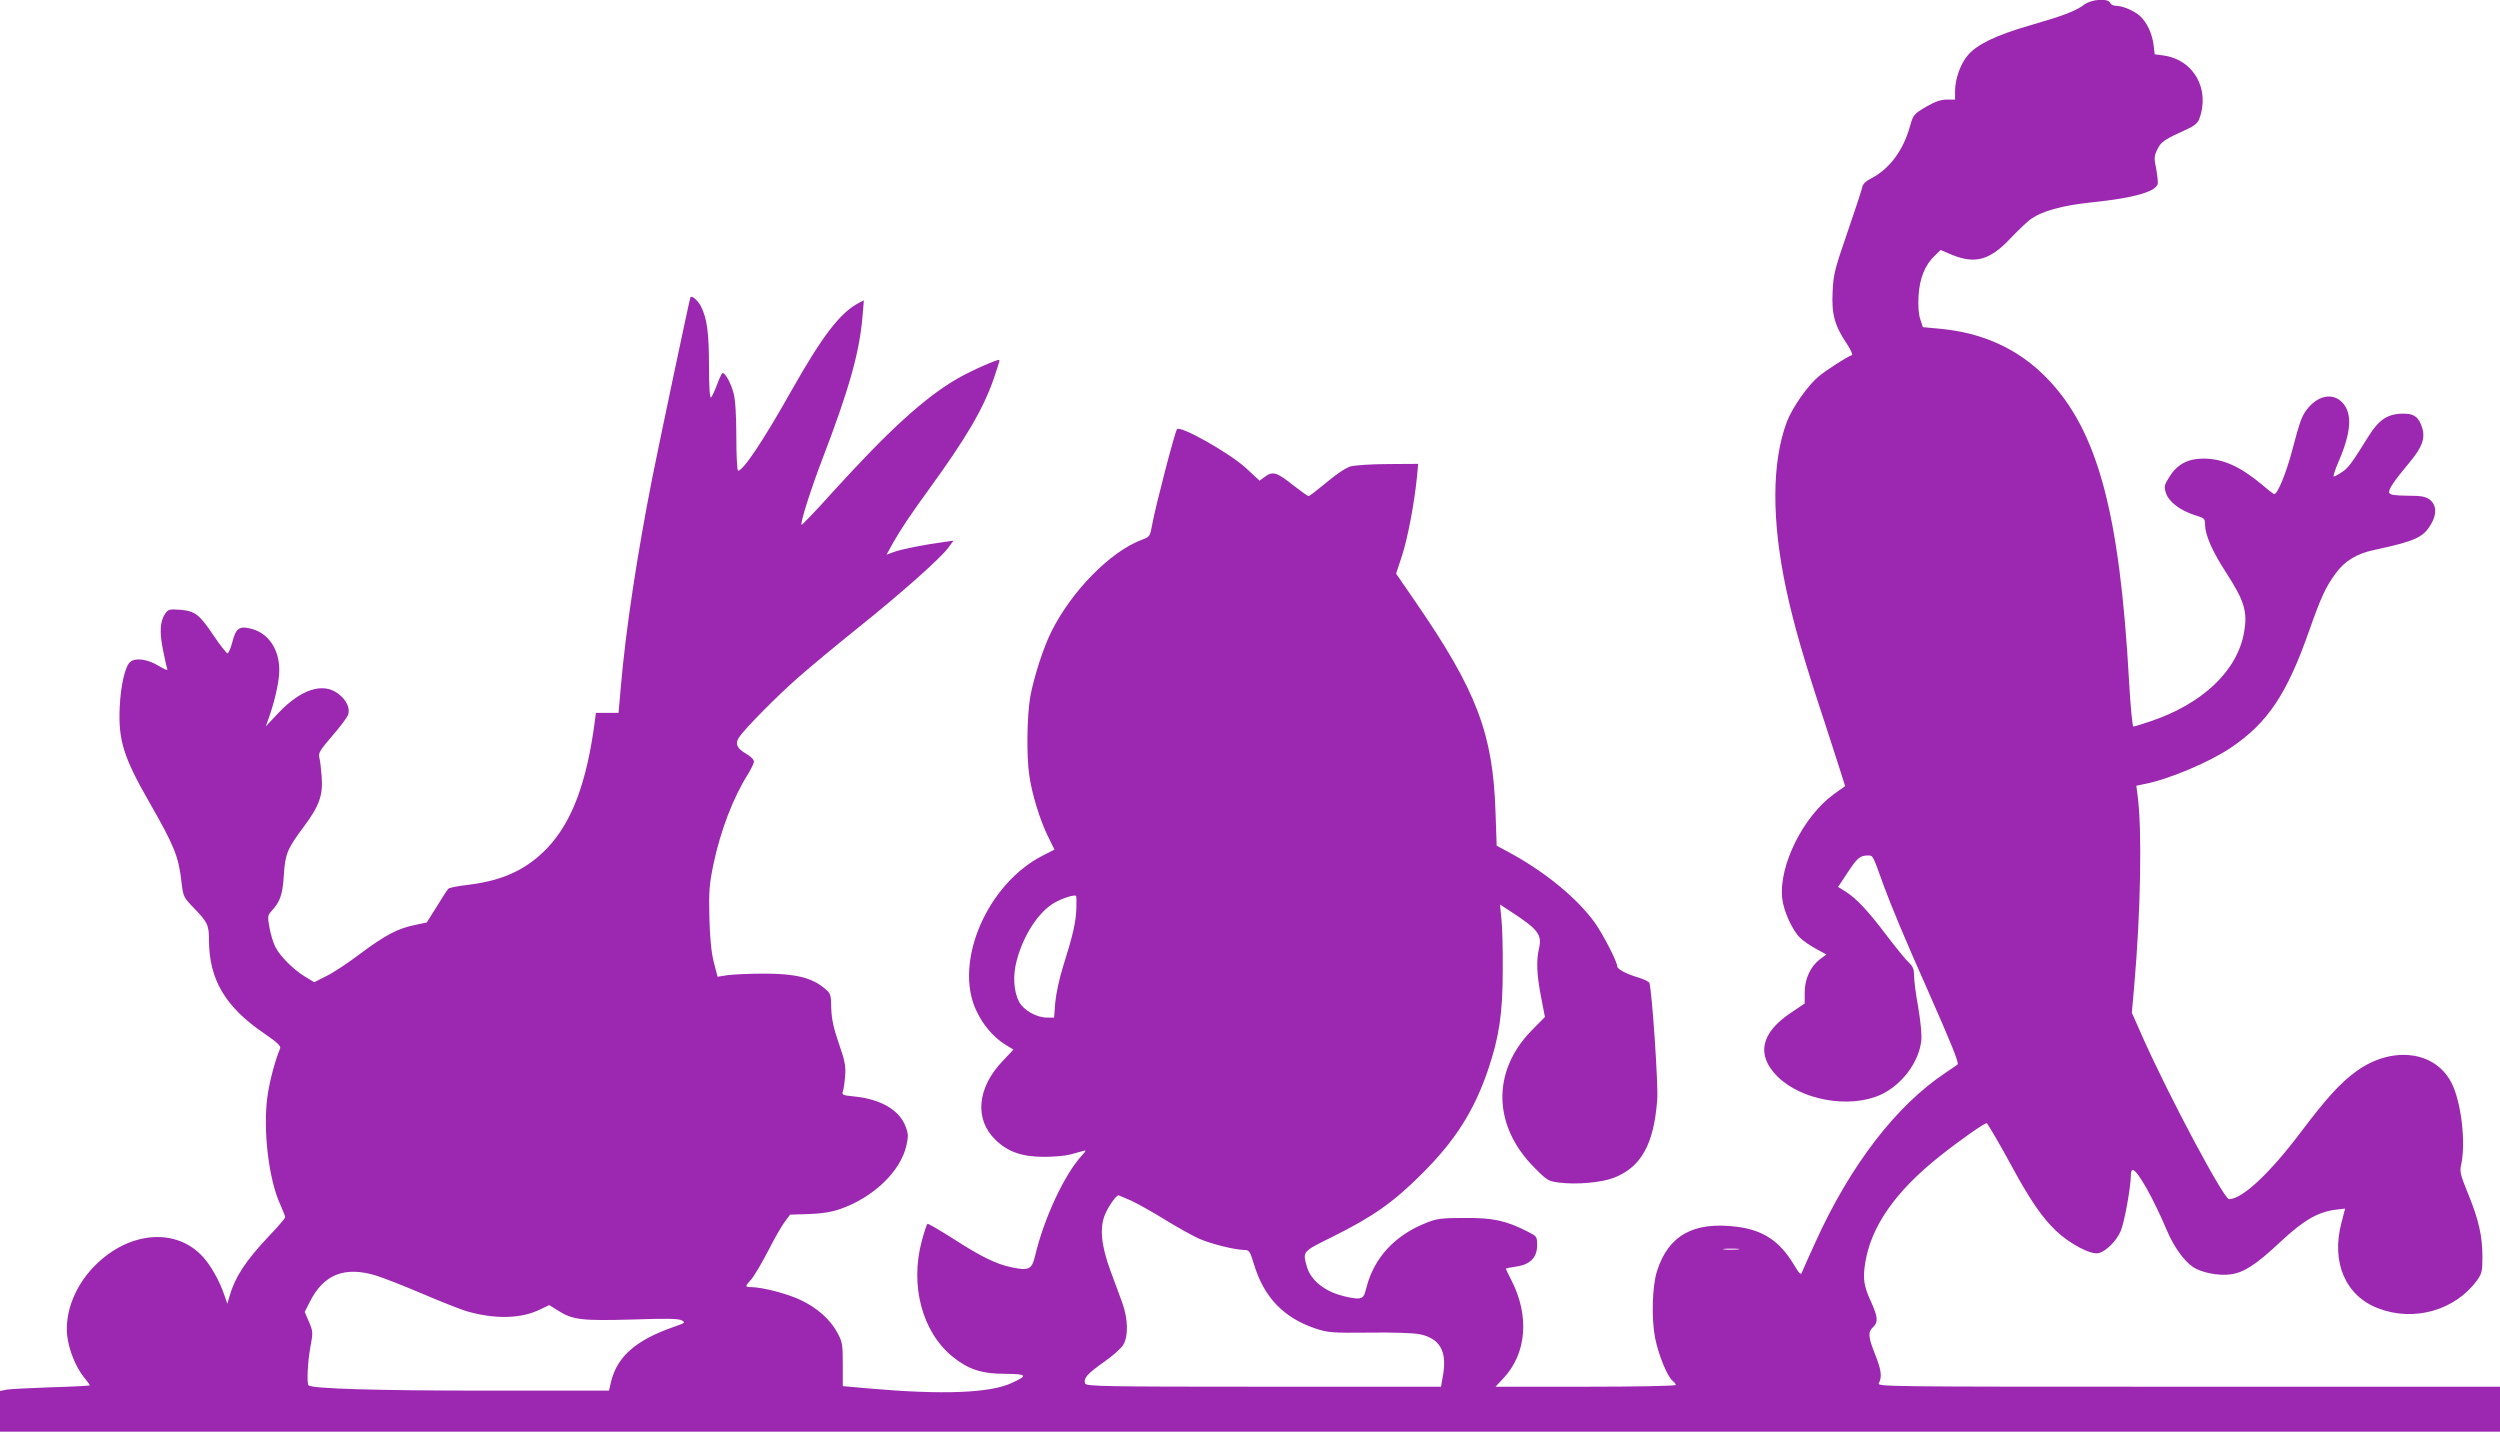
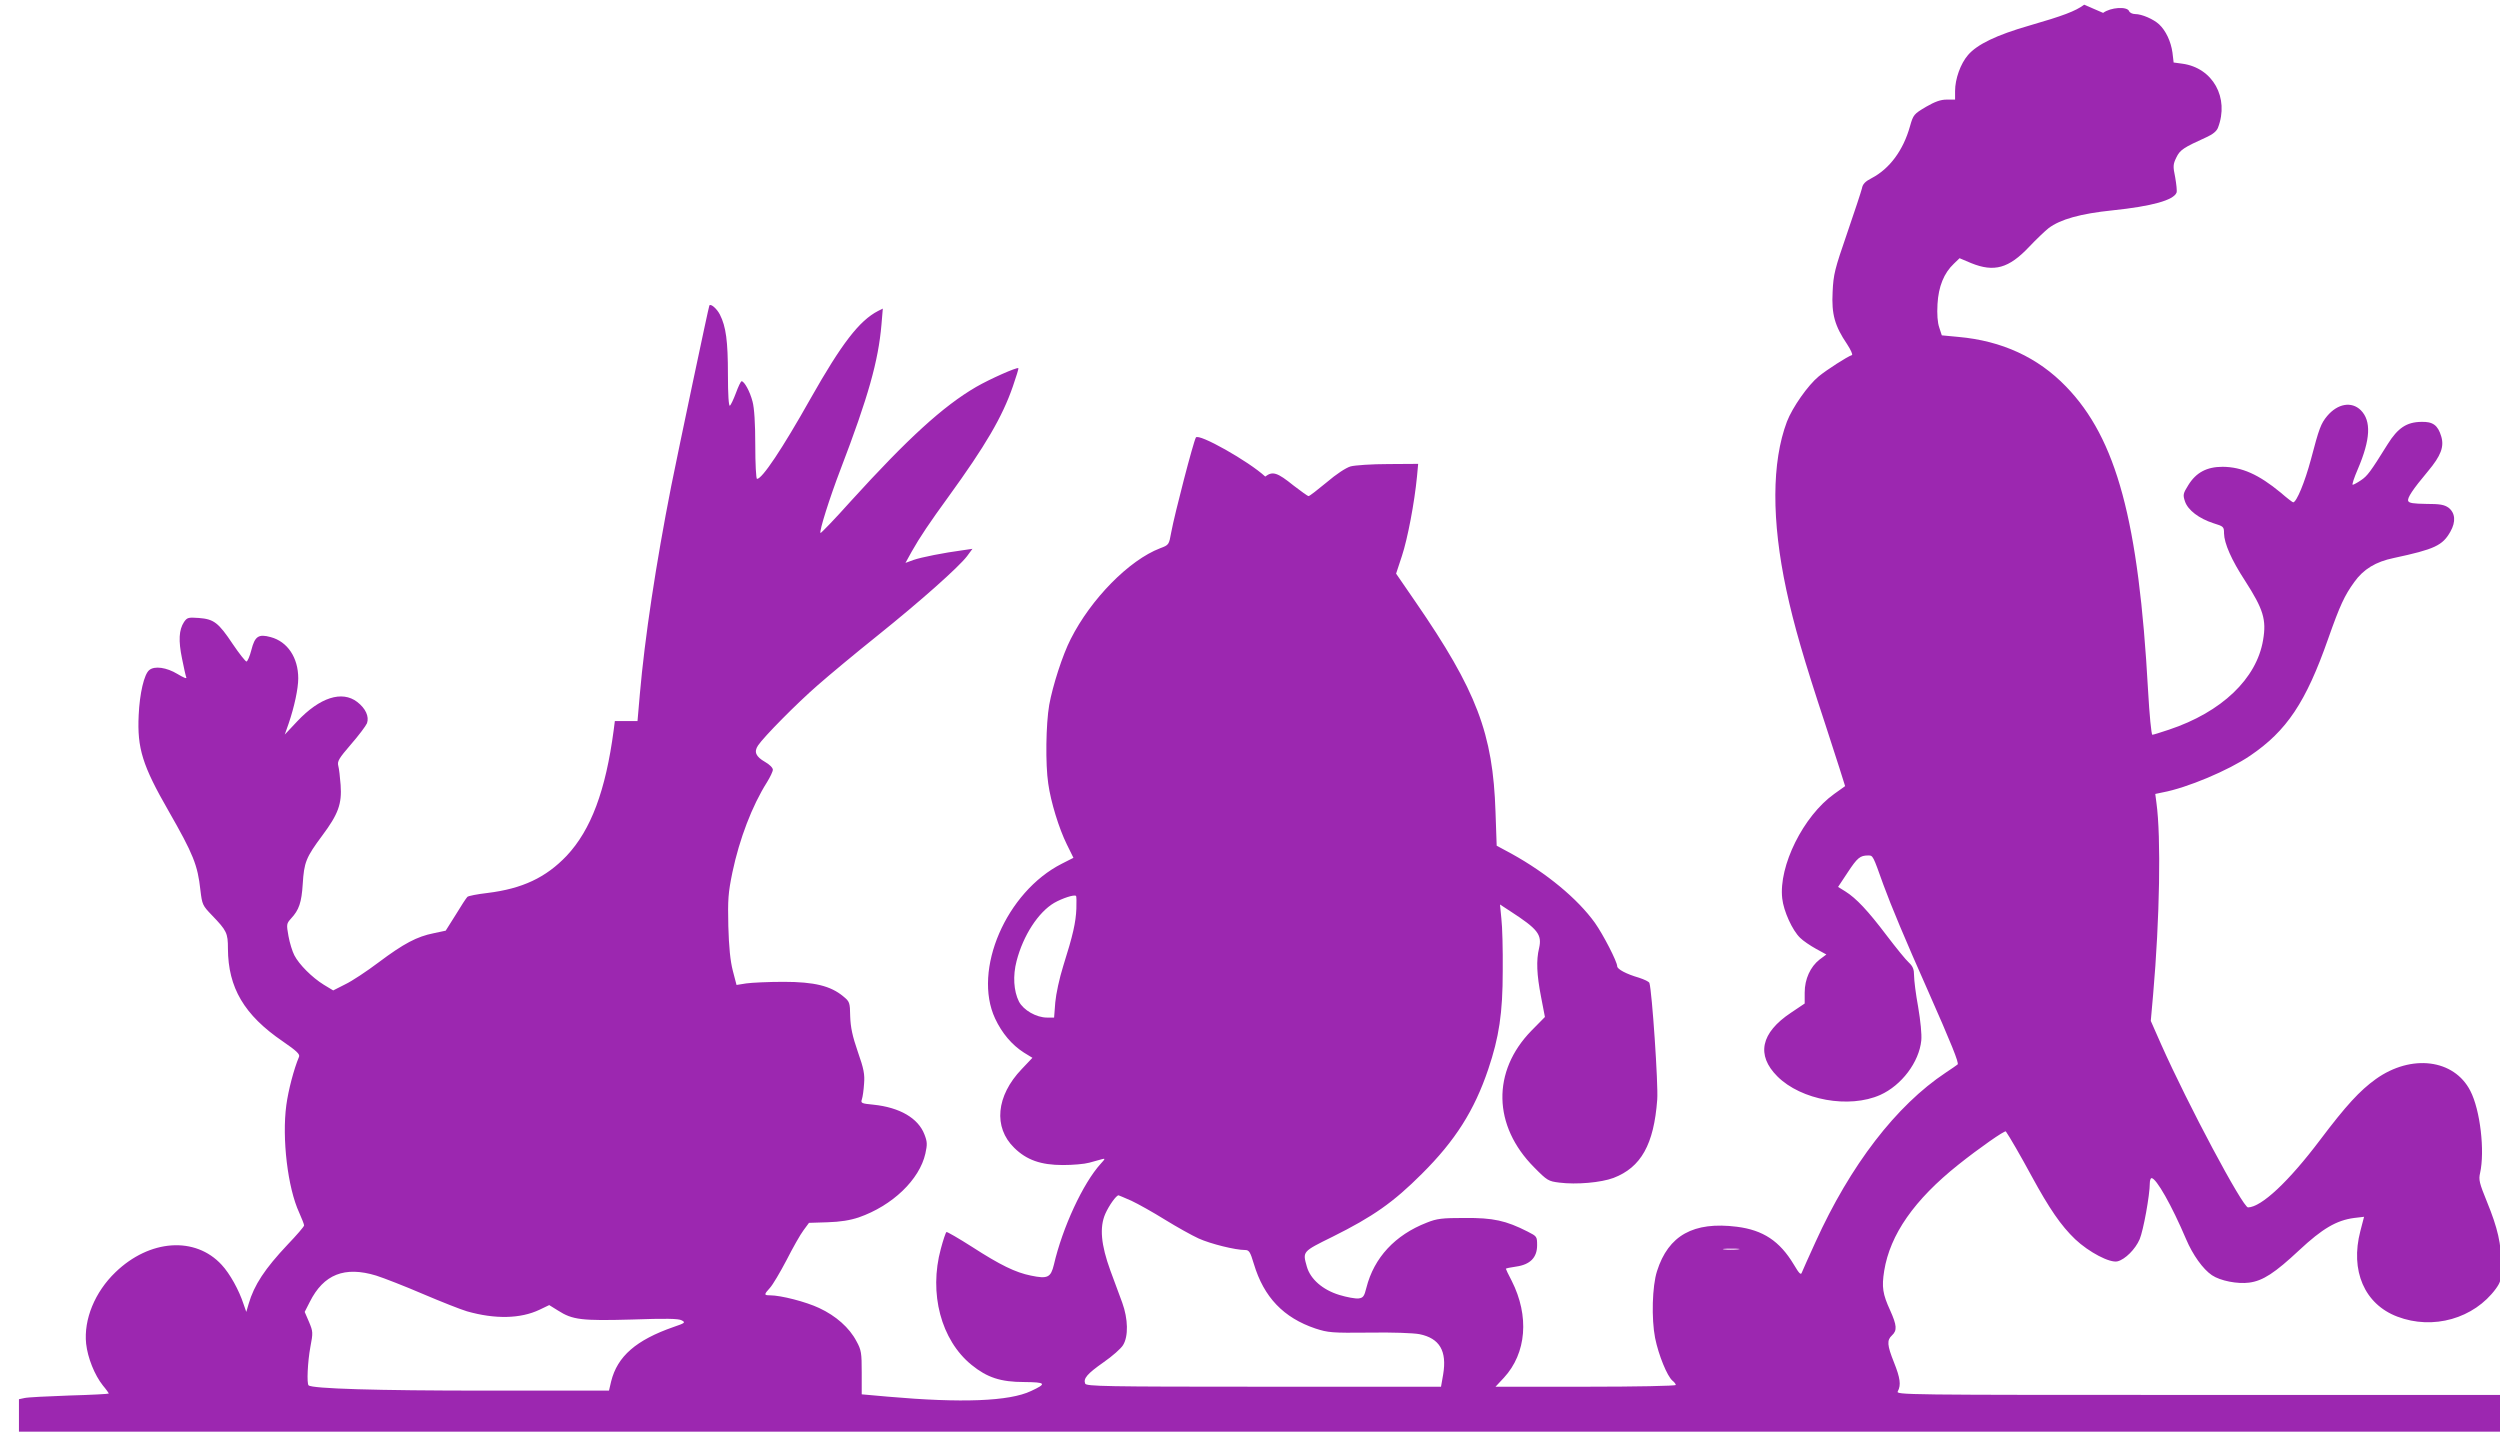
<svg xmlns="http://www.w3.org/2000/svg" version="1.0" width="1280pt" height="733pt" viewBox="0 0 1280 733" preserveAspectRatio="xMidYMid meet">
  <g transform="translate(0,733) scale(0.1,-0.1)" fill="#9c27b0" stroke="none">
-     <path d="M10671 7306 c-44 -33 -108 -57 -281 -107 -167 -48 -267 -96 -314 -151 -38 -44 -66 -122 -66 -184 l0 -44 -43 0 c-31 0 -59 -10 -106 -37 -62 -37 -65 -40 -82 -100 -34 -122 -104 -217 -196 -265 -33 -17 -46 -30 -50 -53 -4 -16 -38 -120 -76 -230 -63 -183 -70 -209 -74 -300 -6 -114 11 -174 74 -267 19 -29 30 -54 25 -56 -23 -7 -130 -76 -170 -109 -55 -45 -135 -159 -163 -232 -78 -207 -79 -506 -3 -861 39 -181 88 -351 200 -690 56 -173 102 -315 101 -315 -1 -1 -26 -19 -56 -40 -158 -113 -285 -369 -266 -535 7 -65 52 -164 92 -202 15 -15 52 -40 81 -56 l53 -29 -35 -26 c-47 -37 -76 -100 -76 -169 l0 -56 -70 -47 c-155 -103 -179 -217 -70 -326 122 -122 368 -166 527 -95 109 49 199 168 210 279 3 31 -4 100 -16 171 -12 65 -21 137 -21 161 0 32 -6 47 -26 66 -15 13 -66 76 -114 139 -96 127 -156 191 -212 226 l-37 23 49 74 c50 76 64 87 105 87 25 0 24 1 78 -150 40 -109 110 -277 227 -540 122 -276 161 -373 153 -380 -5 -4 -32 -23 -61 -42 -253 -168 -488 -473 -667 -868 -34 -74 -65 -144 -69 -154 -5 -16 -13 -9 -42 40 -72 120 -157 176 -291 193 -222 28 -351 -44 -409 -227 -25 -77 -29 -244 -10 -342 18 -89 62 -196 89 -219 9 -7 17 -17 17 -22 0 -5 -203 -9 -461 -9 l-462 0 43 46 c116 126 131 316 40 496 -17 32 -30 60 -30 62 0 2 23 7 52 11 72 10 108 46 108 109 0 45 -1 46 -48 70 -112 57 -177 71 -322 70 -117 0 -143 -3 -195 -24 -162 -63 -270 -179 -309 -333 -11 -45 -17 -52 -40 -55 -15 -2 -60 6 -99 18 -85 26 -148 81 -166 145 -22 78 -24 76 132 153 207 103 311 176 457 322 171 170 269 325 340 536 55 163 74 286 74 504 1 107 -2 227 -7 267 l-7 72 52 -34 c142 -92 164 -120 148 -190 -15 -62 -12 -135 10 -248 l20 -104 -69 -70 c-203 -208 -198 -487 14 -700 67 -68 73 -71 129 -78 87 -11 213 0 277 24 141 54 207 171 224 401 6 75 -27 558 -40 597 -2 7 -26 18 -53 27 -66 19 -112 44 -112 59 0 23 -71 161 -114 222 -89 124 -248 255 -427 354 l-76 41 -6 173 c-13 401 -96 620 -410 1076 l-99 144 30 91 c29 88 64 272 77 406 l6 65 -153 -1 c-84 0 -171 -6 -193 -12 -24 -7 -74 -40 -123 -82 -46 -38 -87 -70 -92 -70 -5 0 -39 25 -77 54 -83 67 -107 75 -145 46 l-29 -21 -68 63 c-84 78 -341 223 -355 200 -13 -22 -109 -392 -126 -484 -12 -66 -12 -66 -57 -83 -159 -61 -354 -259 -458 -465 -42 -82 -92 -238 -110 -337 -17 -98 -20 -304 -5 -403 13 -94 55 -230 95 -311 l34 -69 -59 -30 c-285 -144 -458 -545 -342 -793 35 -75 86 -135 147 -174 l44 -27 -55 -58 c-131 -137 -146 -298 -38 -403 63 -62 136 -88 249 -88 50 0 110 5 135 12 25 7 54 15 65 18 18 5 17 2 -6 -23 -91 -100 -196 -327 -240 -517 -16 -66 -32 -74 -118 -56 -79 16 -157 54 -301 147 -69 44 -128 78 -131 76 -4 -2 -17 -41 -29 -86 -62 -228 1 -467 157 -594 80 -65 149 -88 270 -88 112 -1 117 -8 35 -46 -111 -53 -357 -62 -732 -29 l-135 12 0 111 c0 101 -2 116 -27 161 -36 69 -105 130 -191 170 -68 32 -196 65 -252 65 -31 0 -31 4 0 38 14 15 52 79 85 142 32 63 71 132 87 153 l28 38 95 3 c66 2 115 10 160 25 172 60 311 193 341 327 10 46 10 60 -5 98 -32 83 -126 138 -261 152 -62 6 -66 8 -59 28 4 12 9 47 11 79 4 48 -1 76 -32 164 -28 81 -37 125 -39 181 -1 72 -3 76 -36 103 -64 53 -147 74 -305 74 -77 0 -163 -4 -191 -8 l-50 -8 -19 73 c-13 50 -20 122 -23 228 -3 137 -1 169 21 276 36 171 101 341 177 461 16 26 30 55 30 64 0 10 -17 27 -40 40 -47 27 -58 51 -36 84 29 44 199 216 306 309 58 51 195 165 305 253 223 179 415 350 459 407 l28 38 -48 -7 c-98 -13 -214 -36 -254 -50 l-41 -15 32 58 c41 73 93 150 189 282 187 258 275 407 329 564 17 49 30 91 28 93 -7 6 -145 -55 -216 -96 -170 -99 -350 -264 -641 -584 -83 -93 -154 -166 -156 -164 -8 7 47 181 103 327 142 371 193 554 209 739 l7 83 -24 -12 c-97 -50 -187 -168 -345 -447 -148 -263 -249 -413 -275 -413 -5 0 -9 78 -9 173 0 112 -5 190 -14 223 -13 51 -42 104 -56 104 -4 0 -17 -27 -29 -60 -12 -32 -26 -62 -31 -65 -6 -4 -10 56 -10 159 0 172 -10 246 -41 307 -15 30 -47 58 -54 47 -4 -7 -158 -738 -195 -923 -79 -401 -136 -780 -161 -1067 l-12 -138 -58 0 -58 0 -6 -47 c-41 -309 -116 -510 -241 -643 -106 -111 -226 -168 -405 -190 -52 -6 -98 -15 -103 -20 -6 -6 -33 -47 -60 -92 l-51 -81 -61 -13 c-86 -17 -154 -53 -282 -149 -61 -46 -138 -97 -172 -113 l-61 -31 -48 29 c-60 37 -127 104 -151 151 -10 19 -24 64 -30 98 -11 61 -10 64 13 90 41 44 54 82 60 177 7 111 16 135 100 248 82 110 101 162 94 259 -3 40 -8 84 -12 98 -6 23 3 38 65 110 40 46 76 94 82 108 12 34 -7 76 -50 109 -78 60 -192 23 -307 -99 l-64 -68 20 57 c29 85 49 178 49 231 0 106 -55 188 -141 211 -62 17 -81 5 -99 -66 -8 -32 -20 -59 -25 -59 -5 0 -37 40 -70 89 -74 111 -97 128 -174 134 -55 4 -60 2 -76 -21 -26 -40 -29 -95 -10 -187 9 -46 19 -90 22 -97 3 -8 -17 1 -45 18 -56 34 -118 43 -145 20 -26 -21 -49 -119 -54 -231 -8 -169 19 -257 153 -490 127 -222 149 -277 163 -405 9 -75 11 -79 59 -129 76 -79 82 -91 82 -171 1 -200 83 -340 281 -475 70 -48 89 -66 83 -79 -26 -61 -55 -172 -65 -247 -23 -171 7 -424 66 -551 14 -31 25 -60 25 -65 0 -6 -38 -50 -85 -99 -115 -122 -171 -206 -199 -303 l-12 -41 -14 40 c-23 71 -70 156 -112 201 -135 147 -369 131 -544 -38 -105 -101 -163 -241 -150 -366 8 -72 43 -160 86 -214 17 -20 30 -39 30 -41 0 -2 -91 -7 -202 -10 -112 -4 -215 -9 -230 -13 l-28 -6 0 -104 0 -104 6400 0 6400 0 0 115 0 115 -1595 0 c-1575 0 -1596 0 -1585 19 17 32 12 68 -20 148 -35 88 -37 113 -10 138 27 25 25 51 -9 127 -39 85 -44 120 -31 203 30 186 154 364 380 544 104 83 238 177 243 170 16 -22 77 -127 132 -229 91 -167 150 -253 223 -323 70 -66 178 -123 217 -113 39 10 91 62 113 113 19 45 52 226 52 287 0 14 4 26 9 26 24 0 103 -139 177 -313 34 -80 86 -153 132 -184 43 -29 131 -46 191 -38 70 9 132 50 256 166 119 111 191 153 281 165 l51 6 -19 -73 c-53 -203 21 -374 189 -438 183 -70 393 -10 505 143 25 35 28 47 28 120 0 108 -19 191 -73 323 -40 98 -44 115 -36 149 25 112 1 323 -50 421 -83 162 -302 190 -484 60 -82 -59 -152 -135 -284 -310 -162 -215 -301 -345 -370 -347 -27 0 -308 527 -445 835 l-53 120 12 135 c34 389 41 806 17 981 l-6 46 38 8 c124 23 336 112 448 188 187 127 285 273 399 598 61 173 84 222 134 291 47 66 110 104 202 123 210 45 250 64 290 135 29 51 25 96 -10 123 -22 15 -43 19 -114 19 -64 1 -88 4 -92 15 -6 15 23 59 101 152 67 80 84 126 68 179 -17 57 -43 76 -102 74 -75 -1 -120 -31 -172 -114 -89 -143 -104 -163 -137 -185 -19 -13 -38 -23 -42 -23 -5 0 7 36 26 80 65 152 70 247 15 302 -47 46 -118 34 -172 -30 -32 -39 -41 -62 -83 -222 -31 -116 -74 -220 -91 -220 -3 0 -32 22 -64 50 -113 93 -198 131 -297 132 -81 0 -136 -29 -176 -94 -27 -43 -28 -50 -17 -83 15 -45 72 -88 146 -112 52 -16 54 -18 54 -52 1 -51 38 -136 108 -243 93 -145 110 -198 92 -303 -33 -198 -212 -369 -482 -459 -42 -14 -80 -26 -85 -26 -5 0 -15 102 -22 228 -48 867 -161 1288 -420 1555 -144 149 -328 234 -551 254 l-85 8 -13 40 c-9 26 -12 68 -9 120 5 90 33 159 84 207 l29 28 59 -25 c118 -48 193 -27 297 83 35 37 80 80 100 96 60 45 162 74 327 91 202 21 313 52 328 91 3 8 -1 43 -7 78 -12 57 -11 67 6 102 19 39 36 50 155 104 31 14 51 30 58 48 59 153 -26 307 -183 328 l-44 6 -6 51 c-8 57 -34 112 -68 144 -29 27 -89 53 -123 53 -14 0 -28 7 -31 15 -10 25 -94 20 -133 -9z m-5160 -4629 c-3 -70 -17 -134 -67 -292 -20 -64 -37 -143 -41 -187 l-6 -78 -36 0 c-55 0 -121 38 -144 82 -27 54 -32 132 -12 208 34 131 111 249 192 297 42 24 103 44 112 36 3 -2 3 -31 2 -66z m282 -1495 c34 -16 111 -59 172 -97 60 -37 137 -80 172 -96 62 -28 188 -59 237 -59 21 0 27 -8 46 -72 51 -170 152 -275 315 -330 65 -21 83 -23 275 -21 119 2 227 -2 258 -8 103 -21 141 -86 121 -206 l-11 -63 -908 0 c-816 0 -908 2 -914 16 -10 26 10 50 94 109 45 31 90 71 100 88 28 45 26 134 -4 217 -13 36 -41 110 -61 165 -48 132 -56 221 -26 290 19 43 56 95 68 95 2 0 31 -13 66 -28z m3104 -249 c-20 -2 -52 -2 -70 0 -17 2 0 4 38 4 39 0 53 -2 32 -4z m-6971 -134 c38 -12 146 -54 239 -94 94 -40 195 -80 226 -89 144 -41 274 -38 371 8 l50 24 45 -28 c75 -48 121 -53 379 -46 171 6 238 5 254 -4 21 -11 18 -14 -41 -34 -192 -67 -288 -150 -320 -279 l-11 -47 -633 0 c-559 0 -887 10 -905 27 -10 9 -5 120 9 196 14 74 14 79 -7 129 l-22 51 26 51 c71 142 179 184 340 135z" />
+     <path d="M10671 7306 c-44 -33 -108 -57 -281 -107 -167 -48 -267 -96 -314 -151 -38 -44 -66 -122 -66 -184 l0 -44 -43 0 c-31 0 -59 -10 -106 -37 -62 -37 -65 -40 -82 -100 -34 -122 -104 -217 -196 -265 -33 -17 -46 -30 -50 -53 -4 -16 -38 -120 -76 -230 -63 -183 -70 -209 -74 -300 -6 -114 11 -174 74 -267 19 -29 30 -54 25 -56 -23 -7 -130 -76 -170 -109 -55 -45 -135 -159 -163 -232 -78 -207 -79 -506 -3 -861 39 -181 88 -351 200 -690 56 -173 102 -315 101 -315 -1 -1 -26 -19 -56 -40 -158 -113 -285 -369 -266 -535 7 -65 52 -164 92 -202 15 -15 52 -40 81 -56 l53 -29 -35 -26 c-47 -37 -76 -100 -76 -169 l0 -56 -70 -47 c-155 -103 -179 -217 -70 -326 122 -122 368 -166 527 -95 109 49 199 168 210 279 3 31 -4 100 -16 171 -12 65 -21 137 -21 161 0 32 -6 47 -26 66 -15 13 -66 76 -114 139 -96 127 -156 191 -212 226 l-37 23 49 74 c50 76 64 87 105 87 25 0 24 1 78 -150 40 -109 110 -277 227 -540 122 -276 161 -373 153 -380 -5 -4 -32 -23 -61 -42 -253 -168 -488 -473 -667 -868 -34 -74 -65 -144 -69 -154 -5 -16 -13 -9 -42 40 -72 120 -157 176 -291 193 -222 28 -351 -44 -409 -227 -25 -77 -29 -244 -10 -342 18 -89 62 -196 89 -219 9 -7 17 -17 17 -22 0 -5 -203 -9 -461 -9 l-462 0 43 46 c116 126 131 316 40 496 -17 32 -30 60 -30 62 0 2 23 7 52 11 72 10 108 46 108 109 0 45 -1 46 -48 70 -112 57 -177 71 -322 70 -117 0 -143 -3 -195 -24 -162 -63 -270 -179 -309 -333 -11 -45 -17 -52 -40 -55 -15 -2 -60 6 -99 18 -85 26 -148 81 -166 145 -22 78 -24 76 132 153 207 103 311 176 457 322 171 170 269 325 340 536 55 163 74 286 74 504 1 107 -2 227 -7 267 l-7 72 52 -34 c142 -92 164 -120 148 -190 -15 -62 -12 -135 10 -248 l20 -104 -69 -70 c-203 -208 -198 -487 14 -700 67 -68 73 -71 129 -78 87 -11 213 0 277 24 141 54 207 171 224 401 6 75 -27 558 -40 597 -2 7 -26 18 -53 27 -66 19 -112 44 -112 59 0 23 -71 161 -114 222 -89 124 -248 255 -427 354 l-76 41 -6 173 c-13 401 -96 620 -410 1076 l-99 144 30 91 c29 88 64 272 77 406 l6 65 -153 -1 c-84 0 -171 -6 -193 -12 -24 -7 -74 -40 -123 -82 -46 -38 -87 -70 -92 -70 -5 0 -39 25 -77 54 -83 67 -107 75 -145 46 c-84 78 -341 223 -355 200 -13 -22 -109 -392 -126 -484 -12 -66 -12 -66 -57 -83 -159 -61 -354 -259 -458 -465 -42 -82 -92 -238 -110 -337 -17 -98 -20 -304 -5 -403 13 -94 55 -230 95 -311 l34 -69 -59 -30 c-285 -144 -458 -545 -342 -793 35 -75 86 -135 147 -174 l44 -27 -55 -58 c-131 -137 -146 -298 -38 -403 63 -62 136 -88 249 -88 50 0 110 5 135 12 25 7 54 15 65 18 18 5 17 2 -6 -23 -91 -100 -196 -327 -240 -517 -16 -66 -32 -74 -118 -56 -79 16 -157 54 -301 147 -69 44 -128 78 -131 76 -4 -2 -17 -41 -29 -86 -62 -228 1 -467 157 -594 80 -65 149 -88 270 -88 112 -1 117 -8 35 -46 -111 -53 -357 -62 -732 -29 l-135 12 0 111 c0 101 -2 116 -27 161 -36 69 -105 130 -191 170 -68 32 -196 65 -252 65 -31 0 -31 4 0 38 14 15 52 79 85 142 32 63 71 132 87 153 l28 38 95 3 c66 2 115 10 160 25 172 60 311 193 341 327 10 46 10 60 -5 98 -32 83 -126 138 -261 152 -62 6 -66 8 -59 28 4 12 9 47 11 79 4 48 -1 76 -32 164 -28 81 -37 125 -39 181 -1 72 -3 76 -36 103 -64 53 -147 74 -305 74 -77 0 -163 -4 -191 -8 l-50 -8 -19 73 c-13 50 -20 122 -23 228 -3 137 -1 169 21 276 36 171 101 341 177 461 16 26 30 55 30 64 0 10 -17 27 -40 40 -47 27 -58 51 -36 84 29 44 199 216 306 309 58 51 195 165 305 253 223 179 415 350 459 407 l28 38 -48 -7 c-98 -13 -214 -36 -254 -50 l-41 -15 32 58 c41 73 93 150 189 282 187 258 275 407 329 564 17 49 30 91 28 93 -7 6 -145 -55 -216 -96 -170 -99 -350 -264 -641 -584 -83 -93 -154 -166 -156 -164 -8 7 47 181 103 327 142 371 193 554 209 739 l7 83 -24 -12 c-97 -50 -187 -168 -345 -447 -148 -263 -249 -413 -275 -413 -5 0 -9 78 -9 173 0 112 -5 190 -14 223 -13 51 -42 104 -56 104 -4 0 -17 -27 -29 -60 -12 -32 -26 -62 -31 -65 -6 -4 -10 56 -10 159 0 172 -10 246 -41 307 -15 30 -47 58 -54 47 -4 -7 -158 -738 -195 -923 -79 -401 -136 -780 -161 -1067 l-12 -138 -58 0 -58 0 -6 -47 c-41 -309 -116 -510 -241 -643 -106 -111 -226 -168 -405 -190 -52 -6 -98 -15 -103 -20 -6 -6 -33 -47 -60 -92 l-51 -81 -61 -13 c-86 -17 -154 -53 -282 -149 -61 -46 -138 -97 -172 -113 l-61 -31 -48 29 c-60 37 -127 104 -151 151 -10 19 -24 64 -30 98 -11 61 -10 64 13 90 41 44 54 82 60 177 7 111 16 135 100 248 82 110 101 162 94 259 -3 40 -8 84 -12 98 -6 23 3 38 65 110 40 46 76 94 82 108 12 34 -7 76 -50 109 -78 60 -192 23 -307 -99 l-64 -68 20 57 c29 85 49 178 49 231 0 106 -55 188 -141 211 -62 17 -81 5 -99 -66 -8 -32 -20 -59 -25 -59 -5 0 -37 40 -70 89 -74 111 -97 128 -174 134 -55 4 -60 2 -76 -21 -26 -40 -29 -95 -10 -187 9 -46 19 -90 22 -97 3 -8 -17 1 -45 18 -56 34 -118 43 -145 20 -26 -21 -49 -119 -54 -231 -8 -169 19 -257 153 -490 127 -222 149 -277 163 -405 9 -75 11 -79 59 -129 76 -79 82 -91 82 -171 1 -200 83 -340 281 -475 70 -48 89 -66 83 -79 -26 -61 -55 -172 -65 -247 -23 -171 7 -424 66 -551 14 -31 25 -60 25 -65 0 -6 -38 -50 -85 -99 -115 -122 -171 -206 -199 -303 l-12 -41 -14 40 c-23 71 -70 156 -112 201 -135 147 -369 131 -544 -38 -105 -101 -163 -241 -150 -366 8 -72 43 -160 86 -214 17 -20 30 -39 30 -41 0 -2 -91 -7 -202 -10 -112 -4 -215 -9 -230 -13 l-28 -6 0 -104 0 -104 6400 0 6400 0 0 115 0 115 -1595 0 c-1575 0 -1596 0 -1585 19 17 32 12 68 -20 148 -35 88 -37 113 -10 138 27 25 25 51 -9 127 -39 85 -44 120 -31 203 30 186 154 364 380 544 104 83 238 177 243 170 16 -22 77 -127 132 -229 91 -167 150 -253 223 -323 70 -66 178 -123 217 -113 39 10 91 62 113 113 19 45 52 226 52 287 0 14 4 26 9 26 24 0 103 -139 177 -313 34 -80 86 -153 132 -184 43 -29 131 -46 191 -38 70 9 132 50 256 166 119 111 191 153 281 165 l51 6 -19 -73 c-53 -203 21 -374 189 -438 183 -70 393 -10 505 143 25 35 28 47 28 120 0 108 -19 191 -73 323 -40 98 -44 115 -36 149 25 112 1 323 -50 421 -83 162 -302 190 -484 60 -82 -59 -152 -135 -284 -310 -162 -215 -301 -345 -370 -347 -27 0 -308 527 -445 835 l-53 120 12 135 c34 389 41 806 17 981 l-6 46 38 8 c124 23 336 112 448 188 187 127 285 273 399 598 61 173 84 222 134 291 47 66 110 104 202 123 210 45 250 64 290 135 29 51 25 96 -10 123 -22 15 -43 19 -114 19 -64 1 -88 4 -92 15 -6 15 23 59 101 152 67 80 84 126 68 179 -17 57 -43 76 -102 74 -75 -1 -120 -31 -172 -114 -89 -143 -104 -163 -137 -185 -19 -13 -38 -23 -42 -23 -5 0 7 36 26 80 65 152 70 247 15 302 -47 46 -118 34 -172 -30 -32 -39 -41 -62 -83 -222 -31 -116 -74 -220 -91 -220 -3 0 -32 22 -64 50 -113 93 -198 131 -297 132 -81 0 -136 -29 -176 -94 -27 -43 -28 -50 -17 -83 15 -45 72 -88 146 -112 52 -16 54 -18 54 -52 1 -51 38 -136 108 -243 93 -145 110 -198 92 -303 -33 -198 -212 -369 -482 -459 -42 -14 -80 -26 -85 -26 -5 0 -15 102 -22 228 -48 867 -161 1288 -420 1555 -144 149 -328 234 -551 254 l-85 8 -13 40 c-9 26 -12 68 -9 120 5 90 33 159 84 207 l29 28 59 -25 c118 -48 193 -27 297 83 35 37 80 80 100 96 60 45 162 74 327 91 202 21 313 52 328 91 3 8 -1 43 -7 78 -12 57 -11 67 6 102 19 39 36 50 155 104 31 14 51 30 58 48 59 153 -26 307 -183 328 l-44 6 -6 51 c-8 57 -34 112 -68 144 -29 27 -89 53 -123 53 -14 0 -28 7 -31 15 -10 25 -94 20 -133 -9z m-5160 -4629 c-3 -70 -17 -134 -67 -292 -20 -64 -37 -143 -41 -187 l-6 -78 -36 0 c-55 0 -121 38 -144 82 -27 54 -32 132 -12 208 34 131 111 249 192 297 42 24 103 44 112 36 3 -2 3 -31 2 -66z m282 -1495 c34 -16 111 -59 172 -97 60 -37 137 -80 172 -96 62 -28 188 -59 237 -59 21 0 27 -8 46 -72 51 -170 152 -275 315 -330 65 -21 83 -23 275 -21 119 2 227 -2 258 -8 103 -21 141 -86 121 -206 l-11 -63 -908 0 c-816 0 -908 2 -914 16 -10 26 10 50 94 109 45 31 90 71 100 88 28 45 26 134 -4 217 -13 36 -41 110 -61 165 -48 132 -56 221 -26 290 19 43 56 95 68 95 2 0 31 -13 66 -28z m3104 -249 c-20 -2 -52 -2 -70 0 -17 2 0 4 38 4 39 0 53 -2 32 -4z m-6971 -134 c38 -12 146 -54 239 -94 94 -40 195 -80 226 -89 144 -41 274 -38 371 8 l50 24 45 -28 c75 -48 121 -53 379 -46 171 6 238 5 254 -4 21 -11 18 -14 -41 -34 -192 -67 -288 -150 -320 -279 l-11 -47 -633 0 c-559 0 -887 10 -905 27 -10 9 -5 120 9 196 14 74 14 79 -7 129 l-22 51 26 51 c71 142 179 184 340 135z" />
  </g>
</svg>